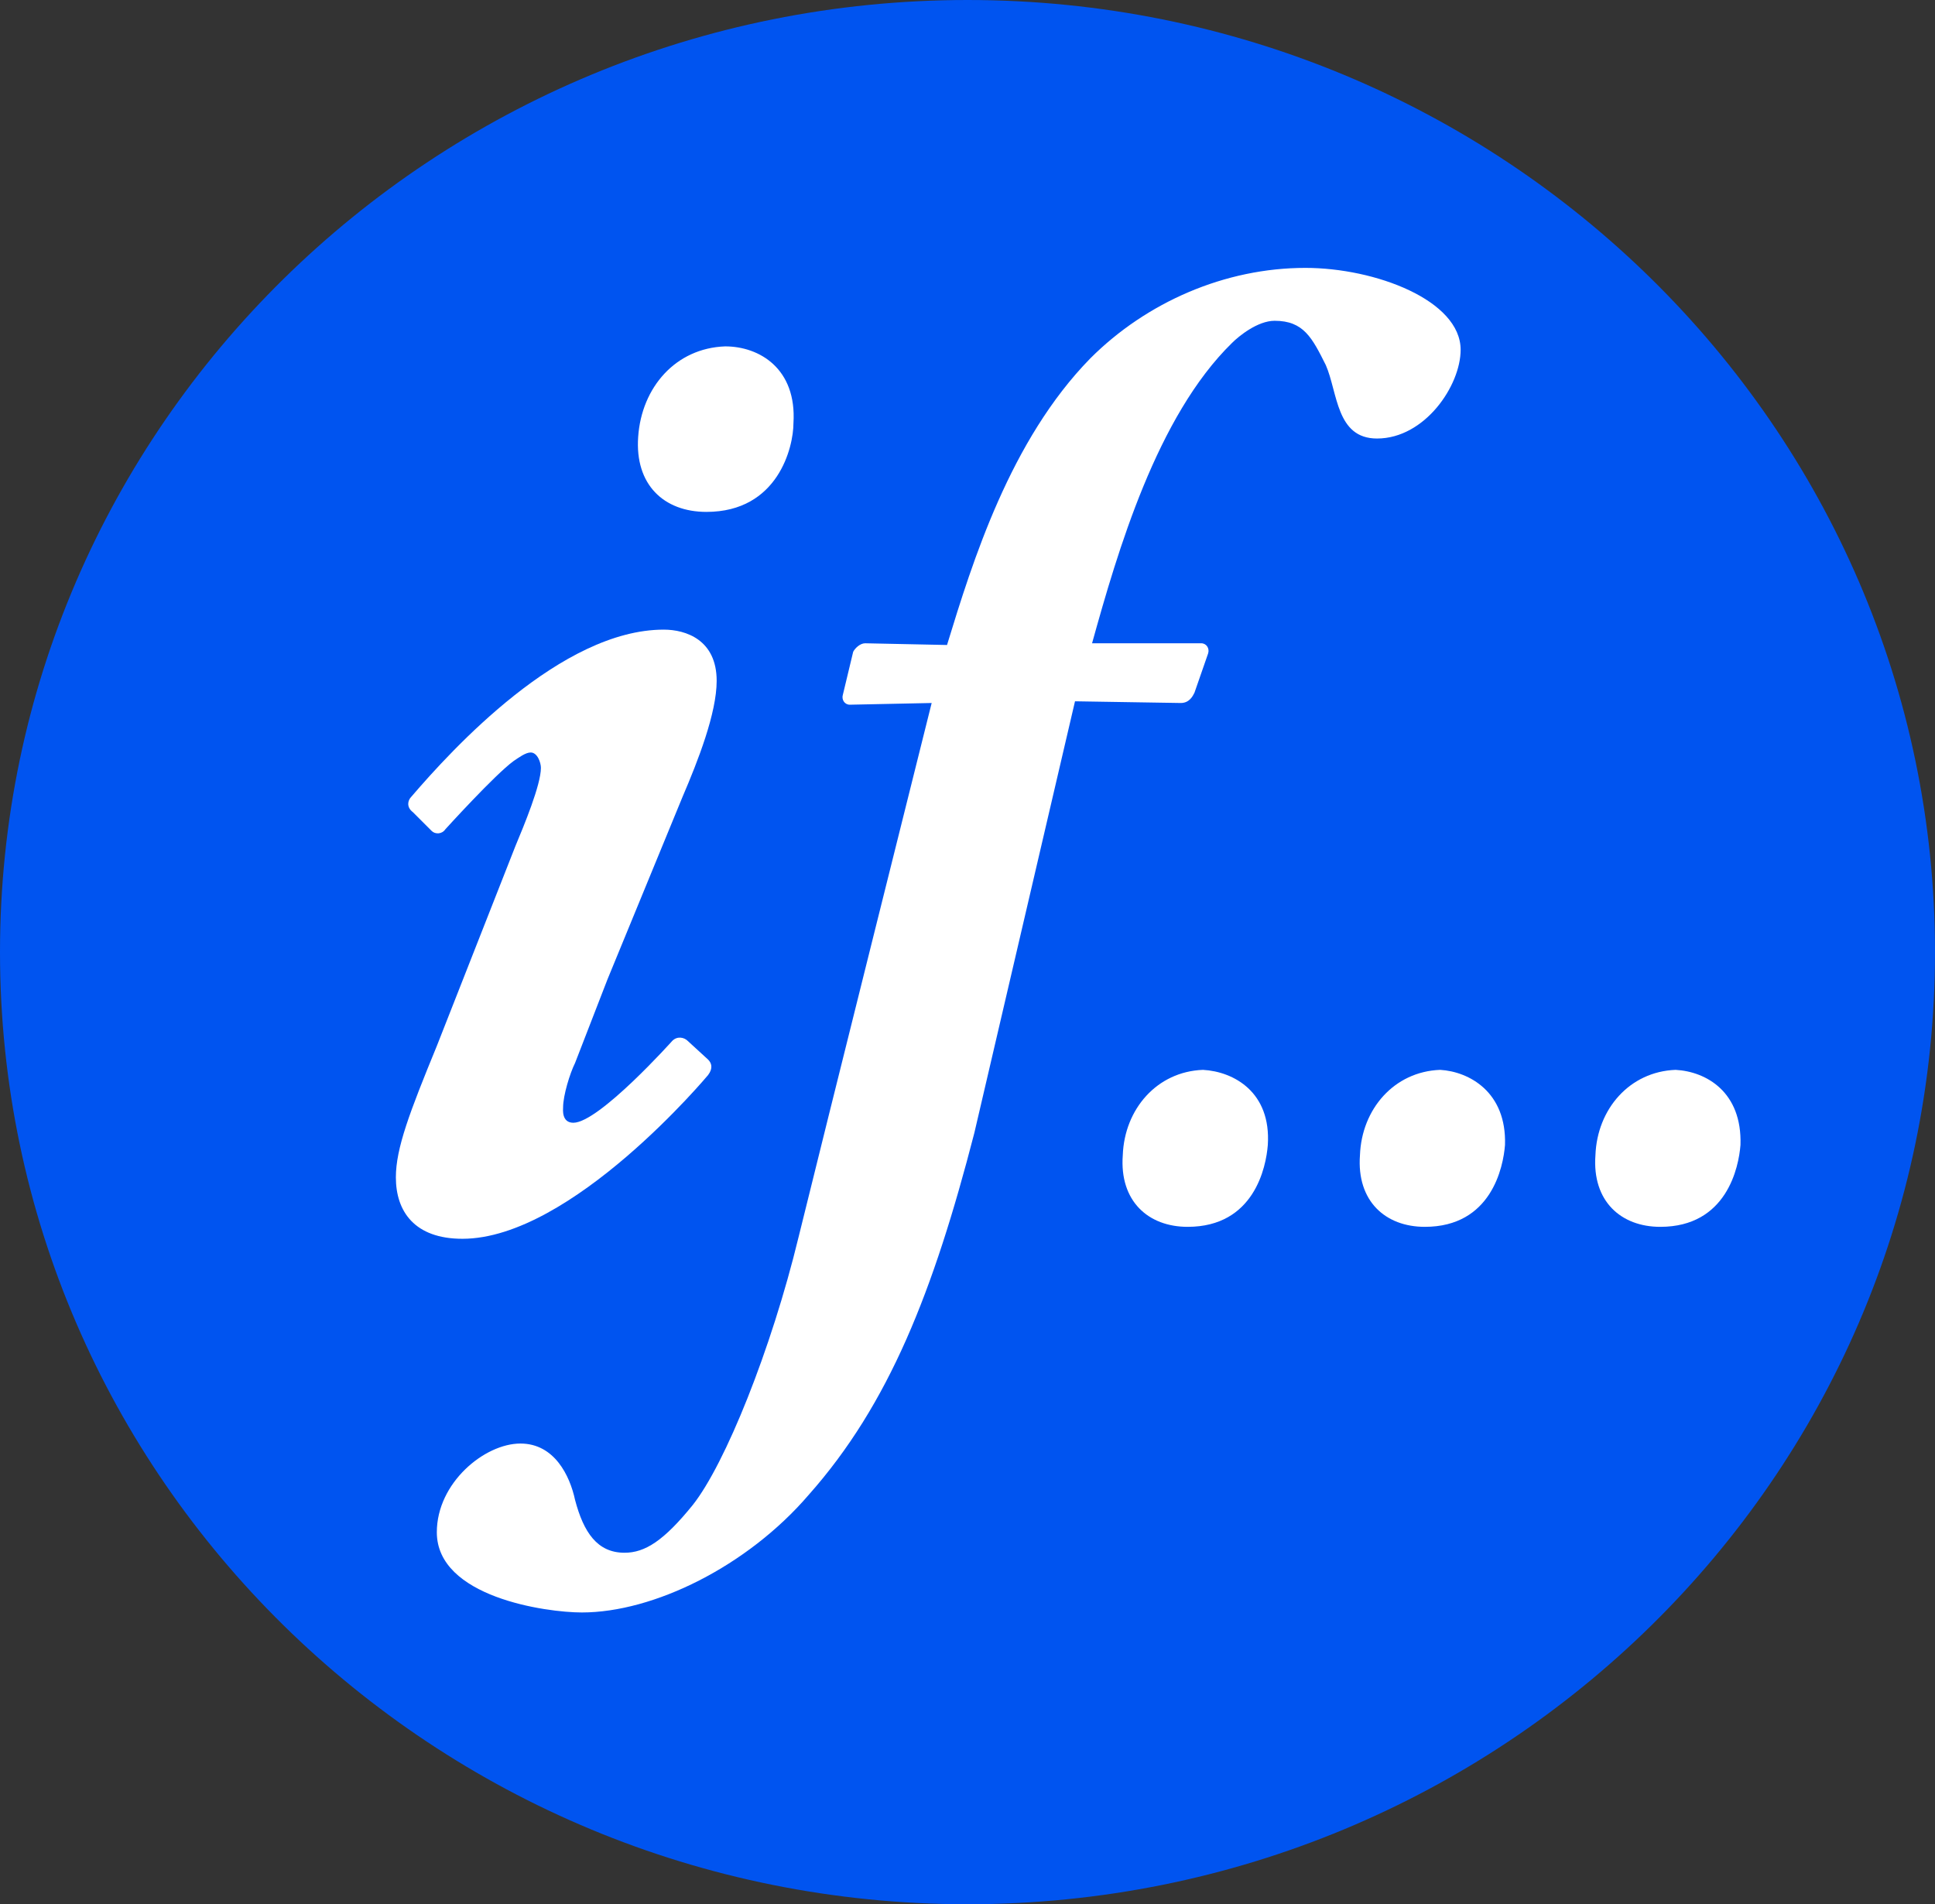
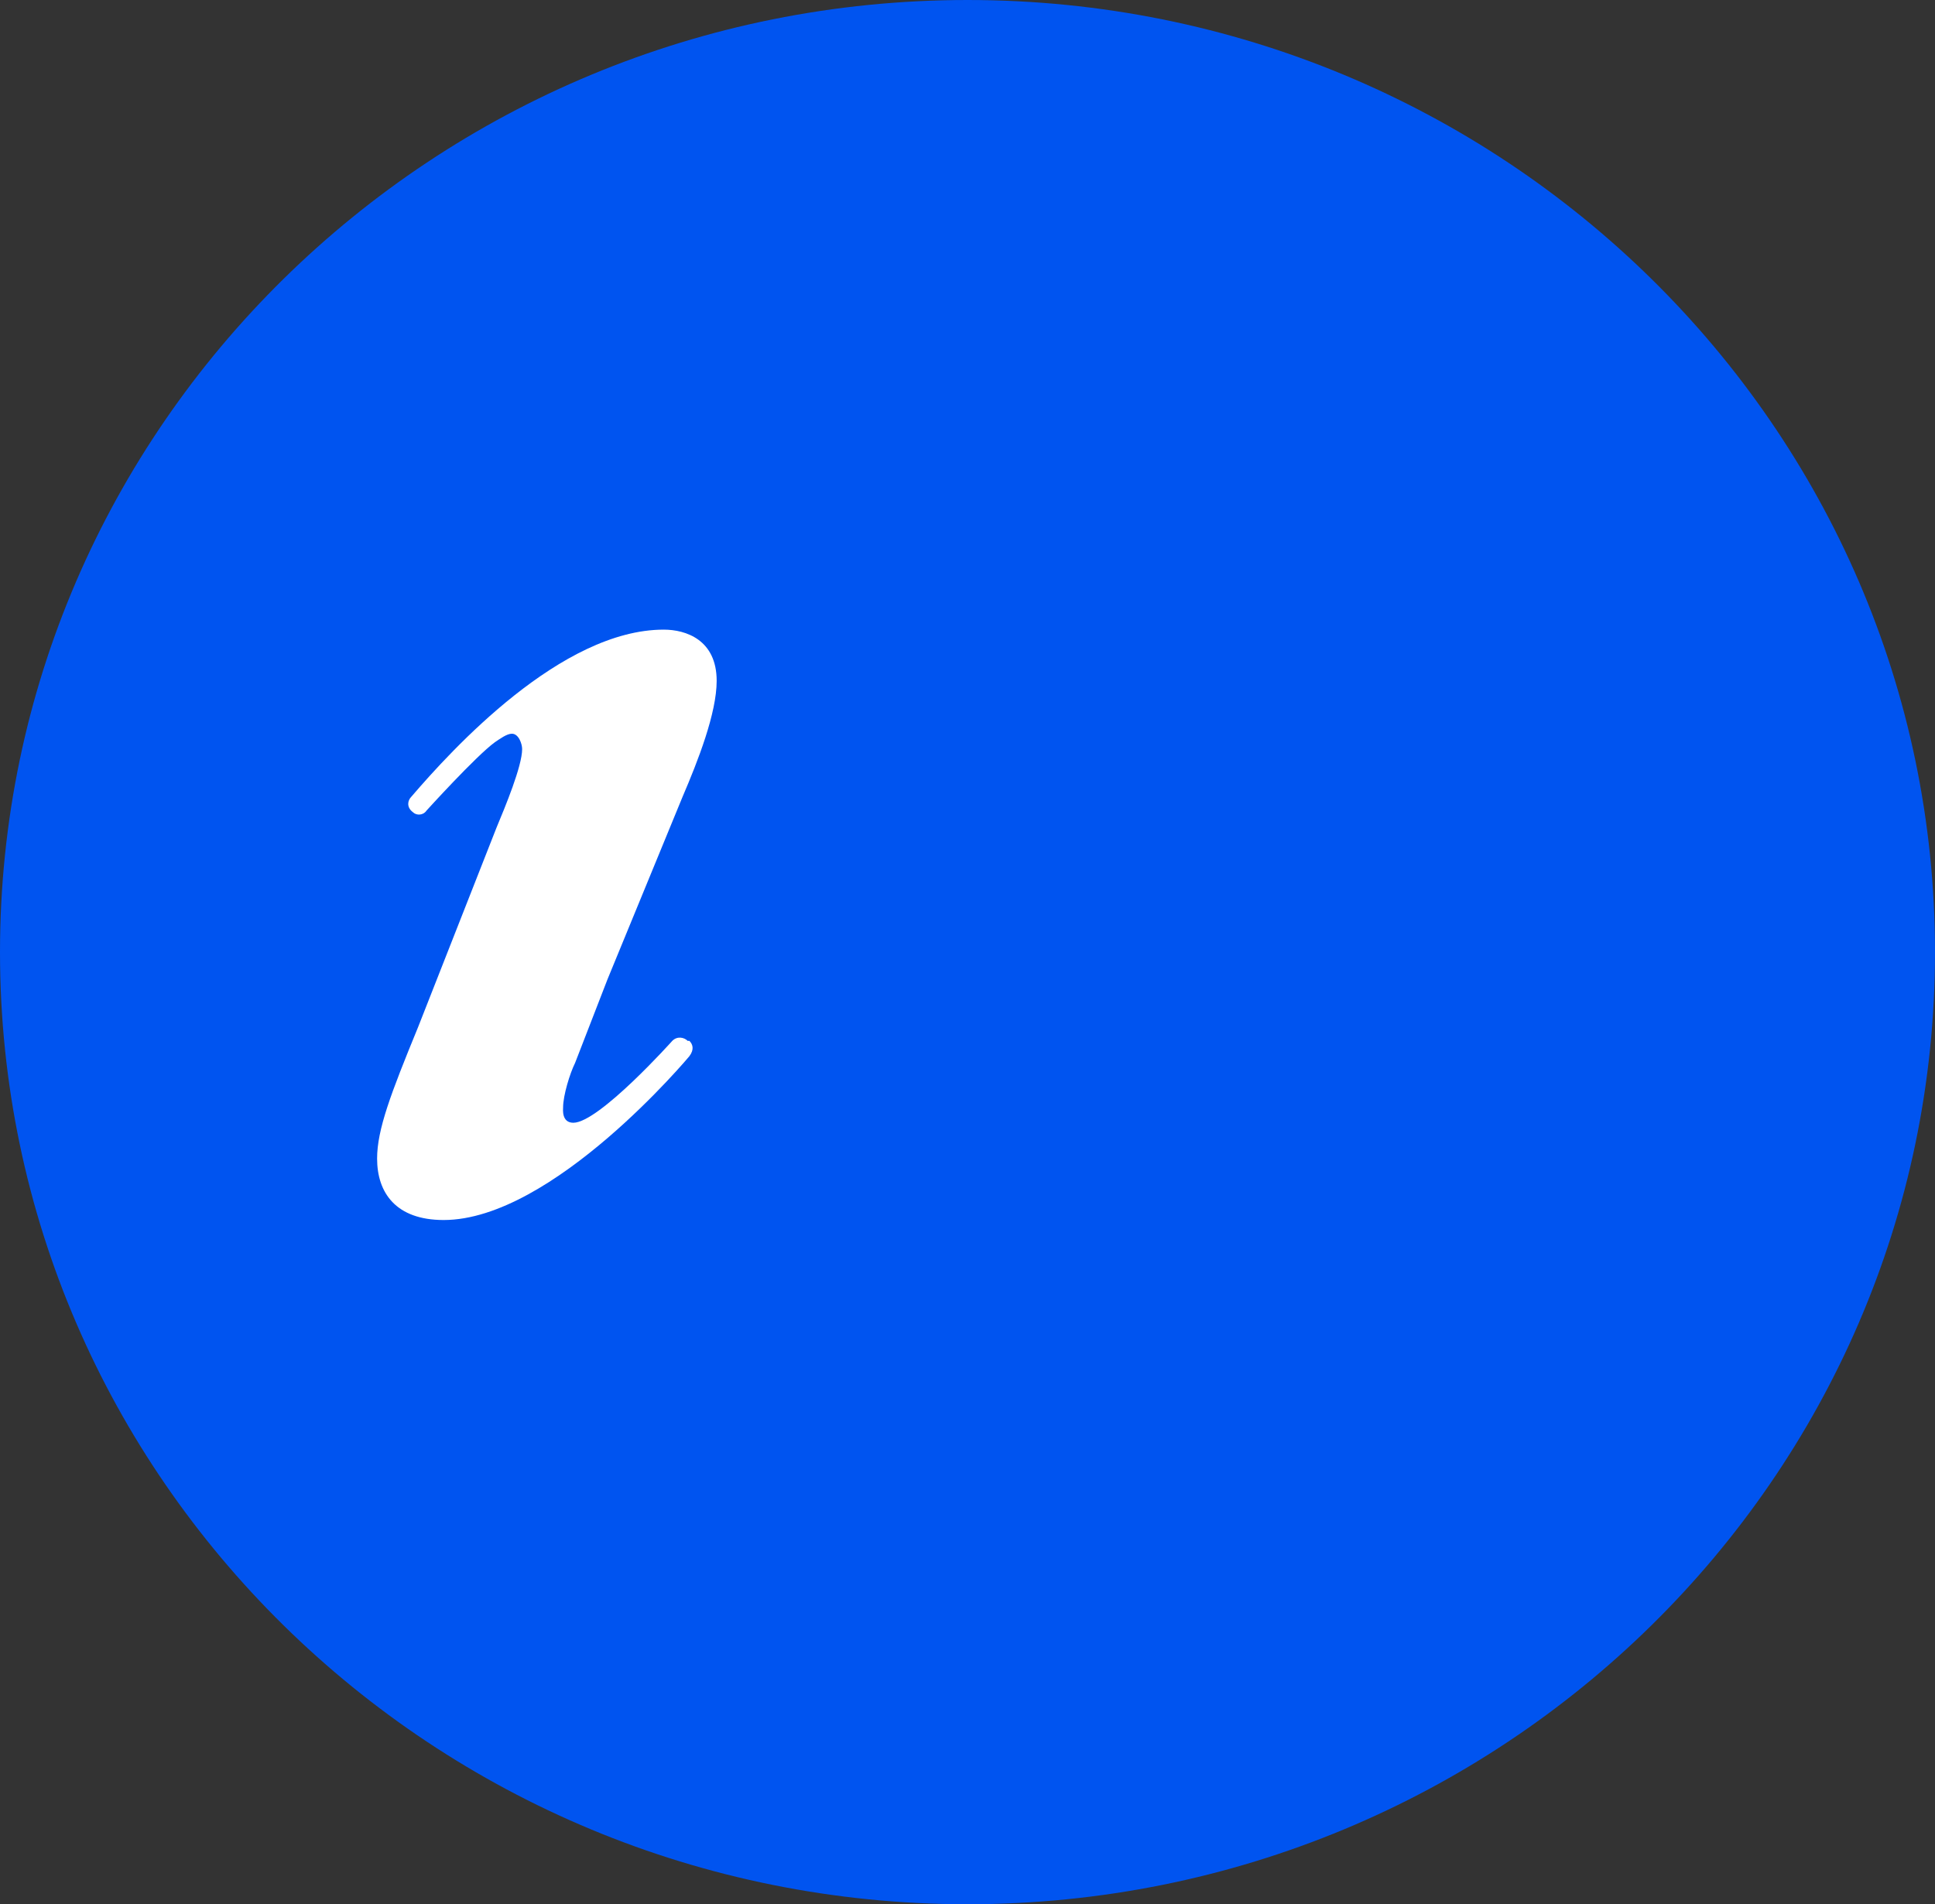
<svg xmlns="http://www.w3.org/2000/svg" viewBox="0 0 113.4 111.6">
  <rect x="0" y="0" width="113.4" height="111.6" fill="#333333" stroke="none" />
  <path d="M113.4 55.8c0 30.8-25.4 55.8-56.7 55.8-31.3 0-56.7-25-56.7-55.8C0 25 25.4 0 56.7 0c31.3 0 56.7 25 56.7 55.8z" fill="#0054f0" />
  <g fill="#fff">
-     <path d="M49.4 40.7c-.1.3.1.6.4.6l4.8-.1s-6.5 26-7.8 31.3c-1.6 6.6-4.3 13.3-6.2 15.7-1.7 2.1-2.8 2.8-4 2.8-1.6 0-2.4-1.2-2.9-3.1-.3-1.4-1.2-3.3-3.2-3.3-2.1 0-4.9 2.3-4.9 5.2 0 3.8 6.4 4.7 8.5 4.7 4.2 0 9.7-2.7 13.3-6.9 4.7-5.3 7.3-11.9 9.7-21.2L63 41.1l6.2.1c.5 0 .7-.4.8-.6l.8-2.3c.1-.3-.1-.6-.4-.6H64c1.5-5.4 3.8-13.3 8.2-17.6.4-.4 1.5-1.3 2.5-1.3 1.7 0 2.2 1 3 2.6.7 1.6.6 4.3 3 4.3 2.8 0 4.9-3.1 4.9-5.2 0-2.9-5-4.8-9.1-4.8-4.7 0-9.3 2-12.6 5.3-4.7 4.8-6.9 11.9-8.4 16.8l-4.8-.1c-.3 0-.6.3-.7.5zm24.9 26.4c-.1 1.3-.8 4.8-4.7 4.8-2.3 0-4-1.5-3.8-4.2.1-2.7 2-4.9 4.7-5 1.8.1 4 1.3 3.8 4.4zm13.9 0c-.1 1.3-.8 4.8-4.7 4.8-2.3 0-4-1.5-3.8-4.2.1-2.7 2-4.9 4.7-5 1.7.1 3.9 1.3 3.8 4.4zm13.8 0c-.1 1.3-.8 4.8-4.7 4.8-2.3 0-4-1.5-3.8-4.2.1-2.7 2-4.9 4.7-5 1.8.1 3.9 1.3 3.8 4.4zM42.5 20.3c-2.9.1-4.9 2.4-5.1 5.3-.2 2.8 1.5 4.4 4 4.4 4.2 0 5.1-3.8 5.1-5.2.2-3.2-2-4.5-4-4.5z" />
-     <path d="M35.6 57.4L40 46.7c.9-2.1 2-4.9 2-6.8 0-2.4-1.8-3-3.1-3-6 0-12.4 7-14.8 9.8-.2.2-.3.6.1.9l1.1 1.1c.2.2.6.2.8-.1 0 0 2.9-3.2 4-4 .3-.2.7-.5 1-.5.4 0 .6.6.6.9 0 1-1 3.4-1.5 4.6l-4.6 11.7c-1.6 3.9-2.4 6-2.4 7.7 0 2 1.1 3.6 3.9 3.6 6.4 0 14.4-9.6 14.4-9.6.3-.4.2-.7 0-.9L40.3 61c-.2-.2-.6-.3-.9 0 0 0-4.3 4.8-5.8 4.8-.7 0-.6-.8-.6-.9 0-.7.4-2 .7-2.6z" />
+     <path d="M35.6 57.4L40 46.7c.9-2.1 2-4.9 2-6.8 0-2.4-1.8-3-3.1-3-6 0-12.4 7-14.8 9.8-.2.2-.3.6.1.9c.2.2.6.2.8-.1 0 0 2.9-3.2 4-4 .3-.2.7-.5 1-.5.4 0 .6.6.6.9 0 1-1 3.4-1.5 4.6l-4.6 11.7c-1.6 3.9-2.4 6-2.4 7.7 0 2 1.1 3.6 3.9 3.6 6.4 0 14.4-9.6 14.4-9.6.3-.4.2-.7 0-.9L40.3 61c-.2-.2-.6-.3-.9 0 0 0-4.3 4.8-5.8 4.8-.7 0-.6-.8-.6-.9 0-.7.4-2 .7-2.6z" />
  </g>
</svg>